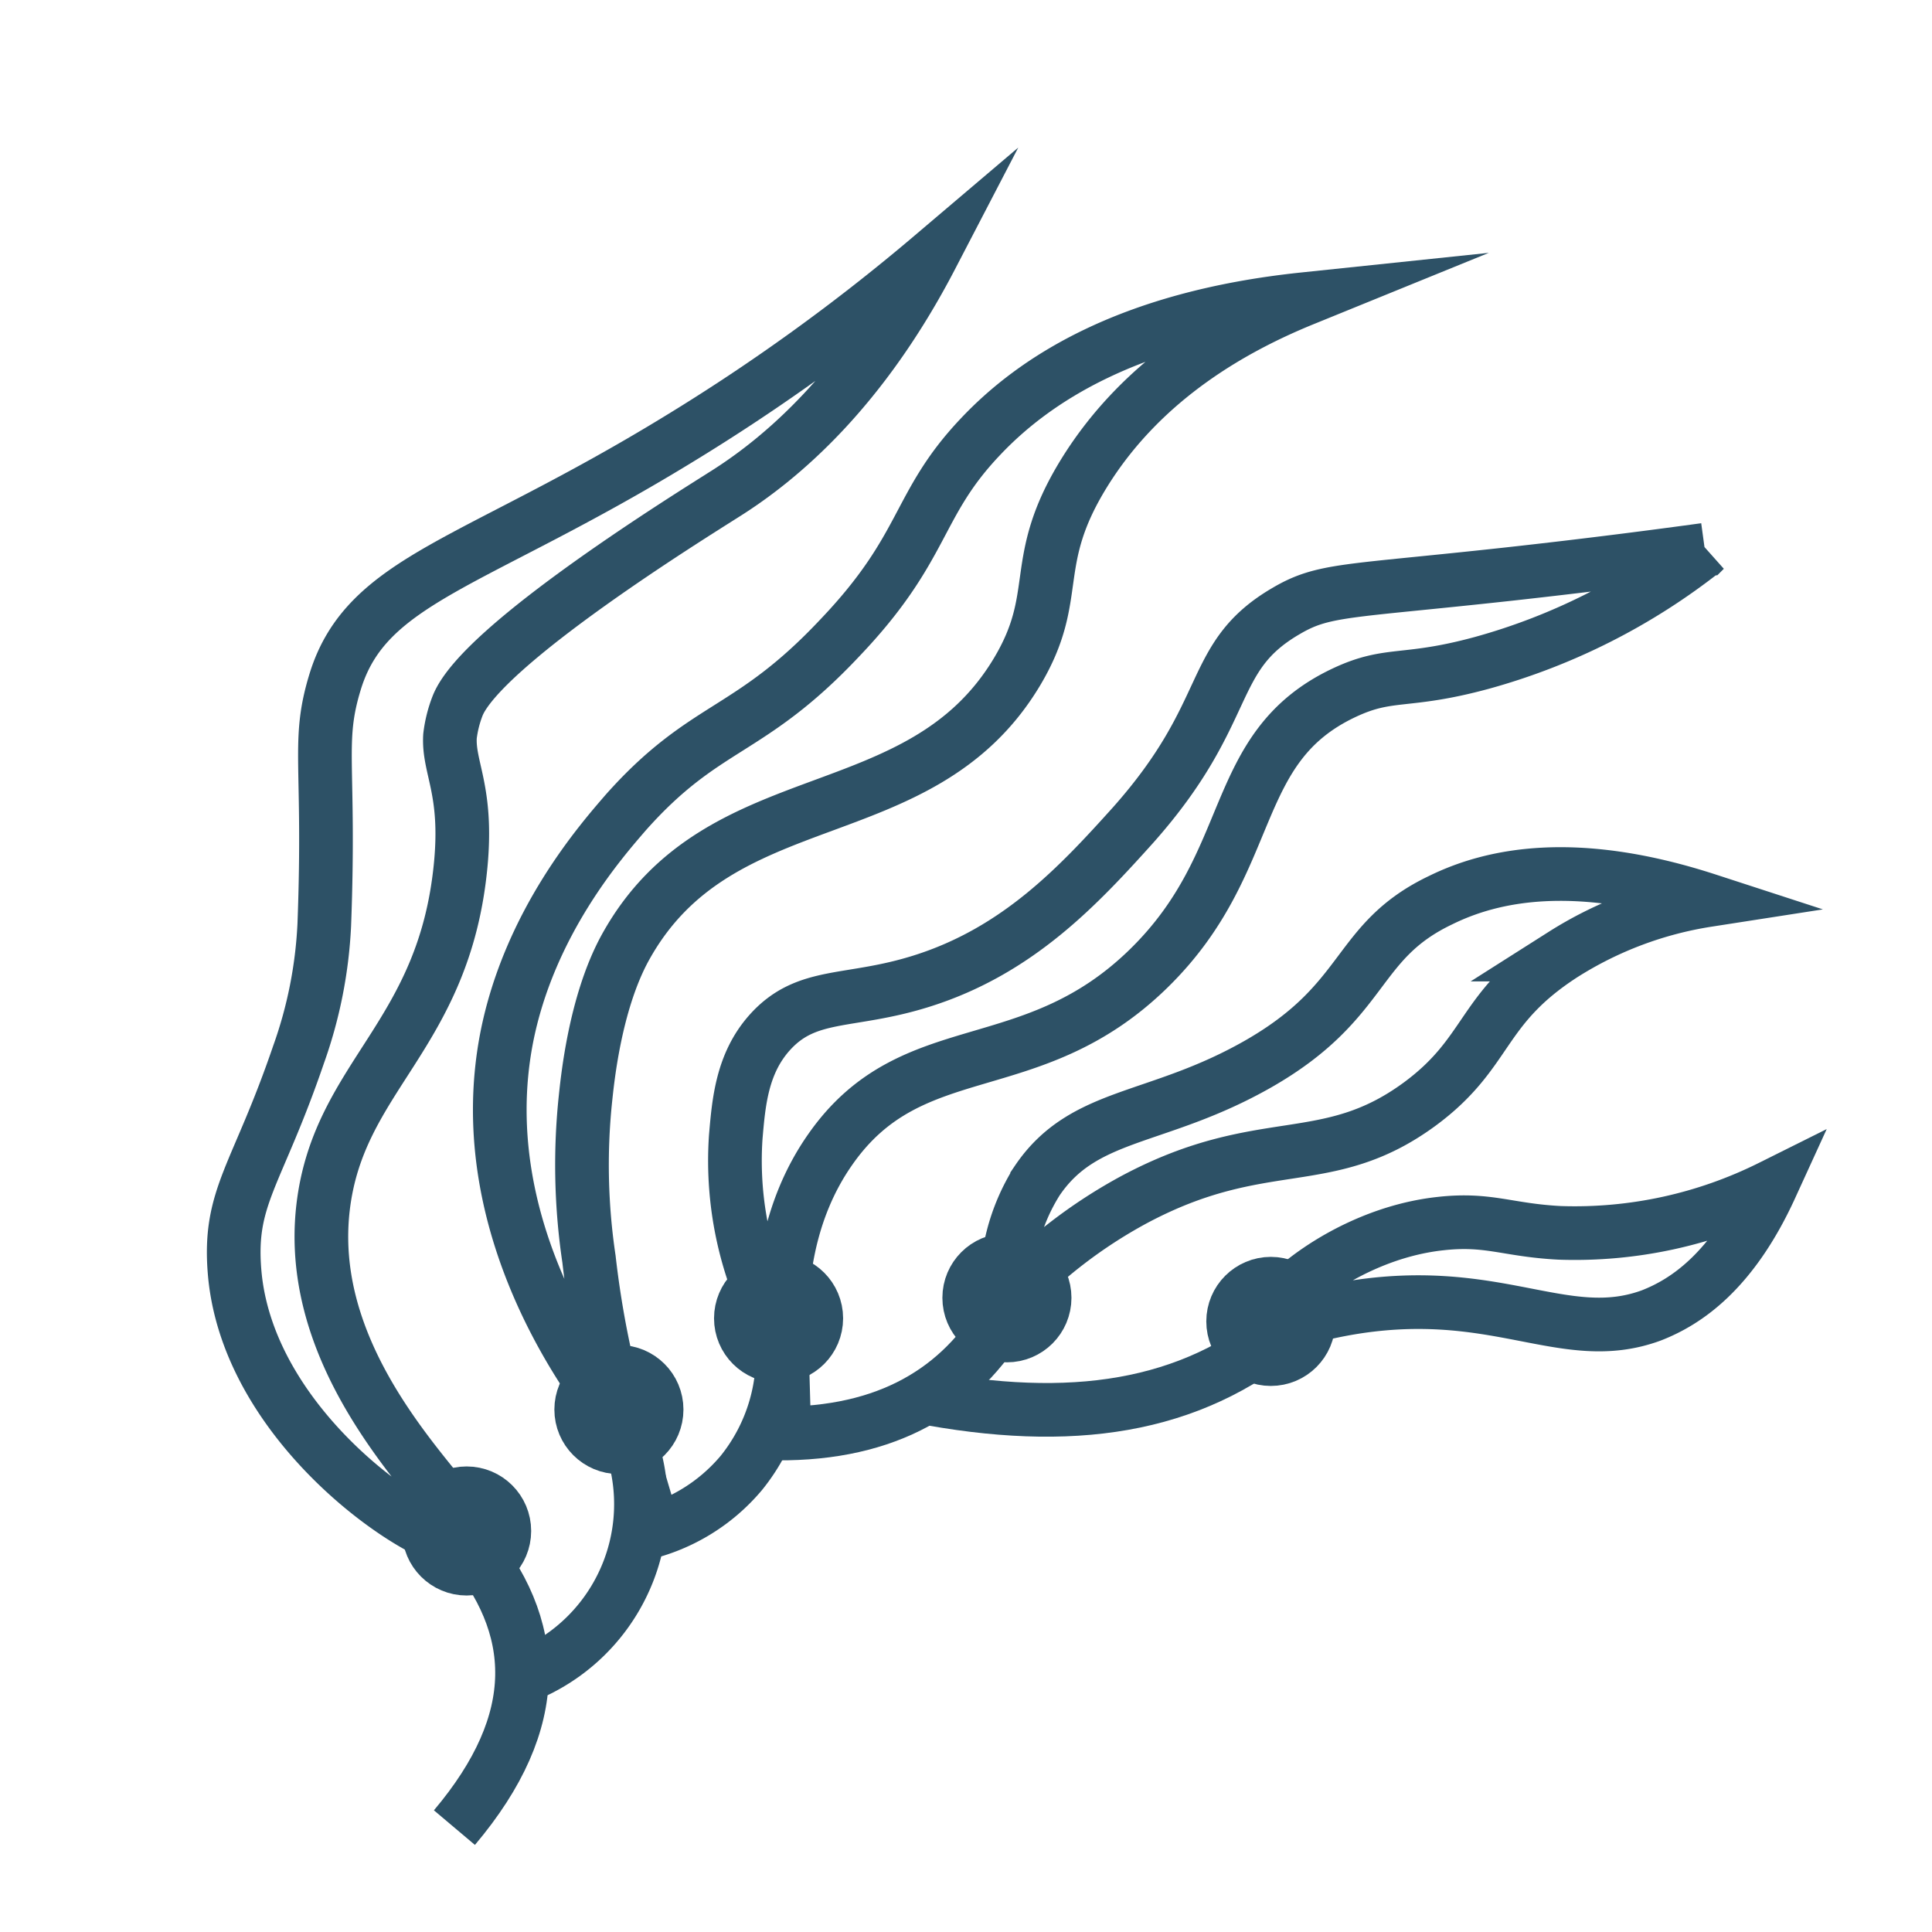
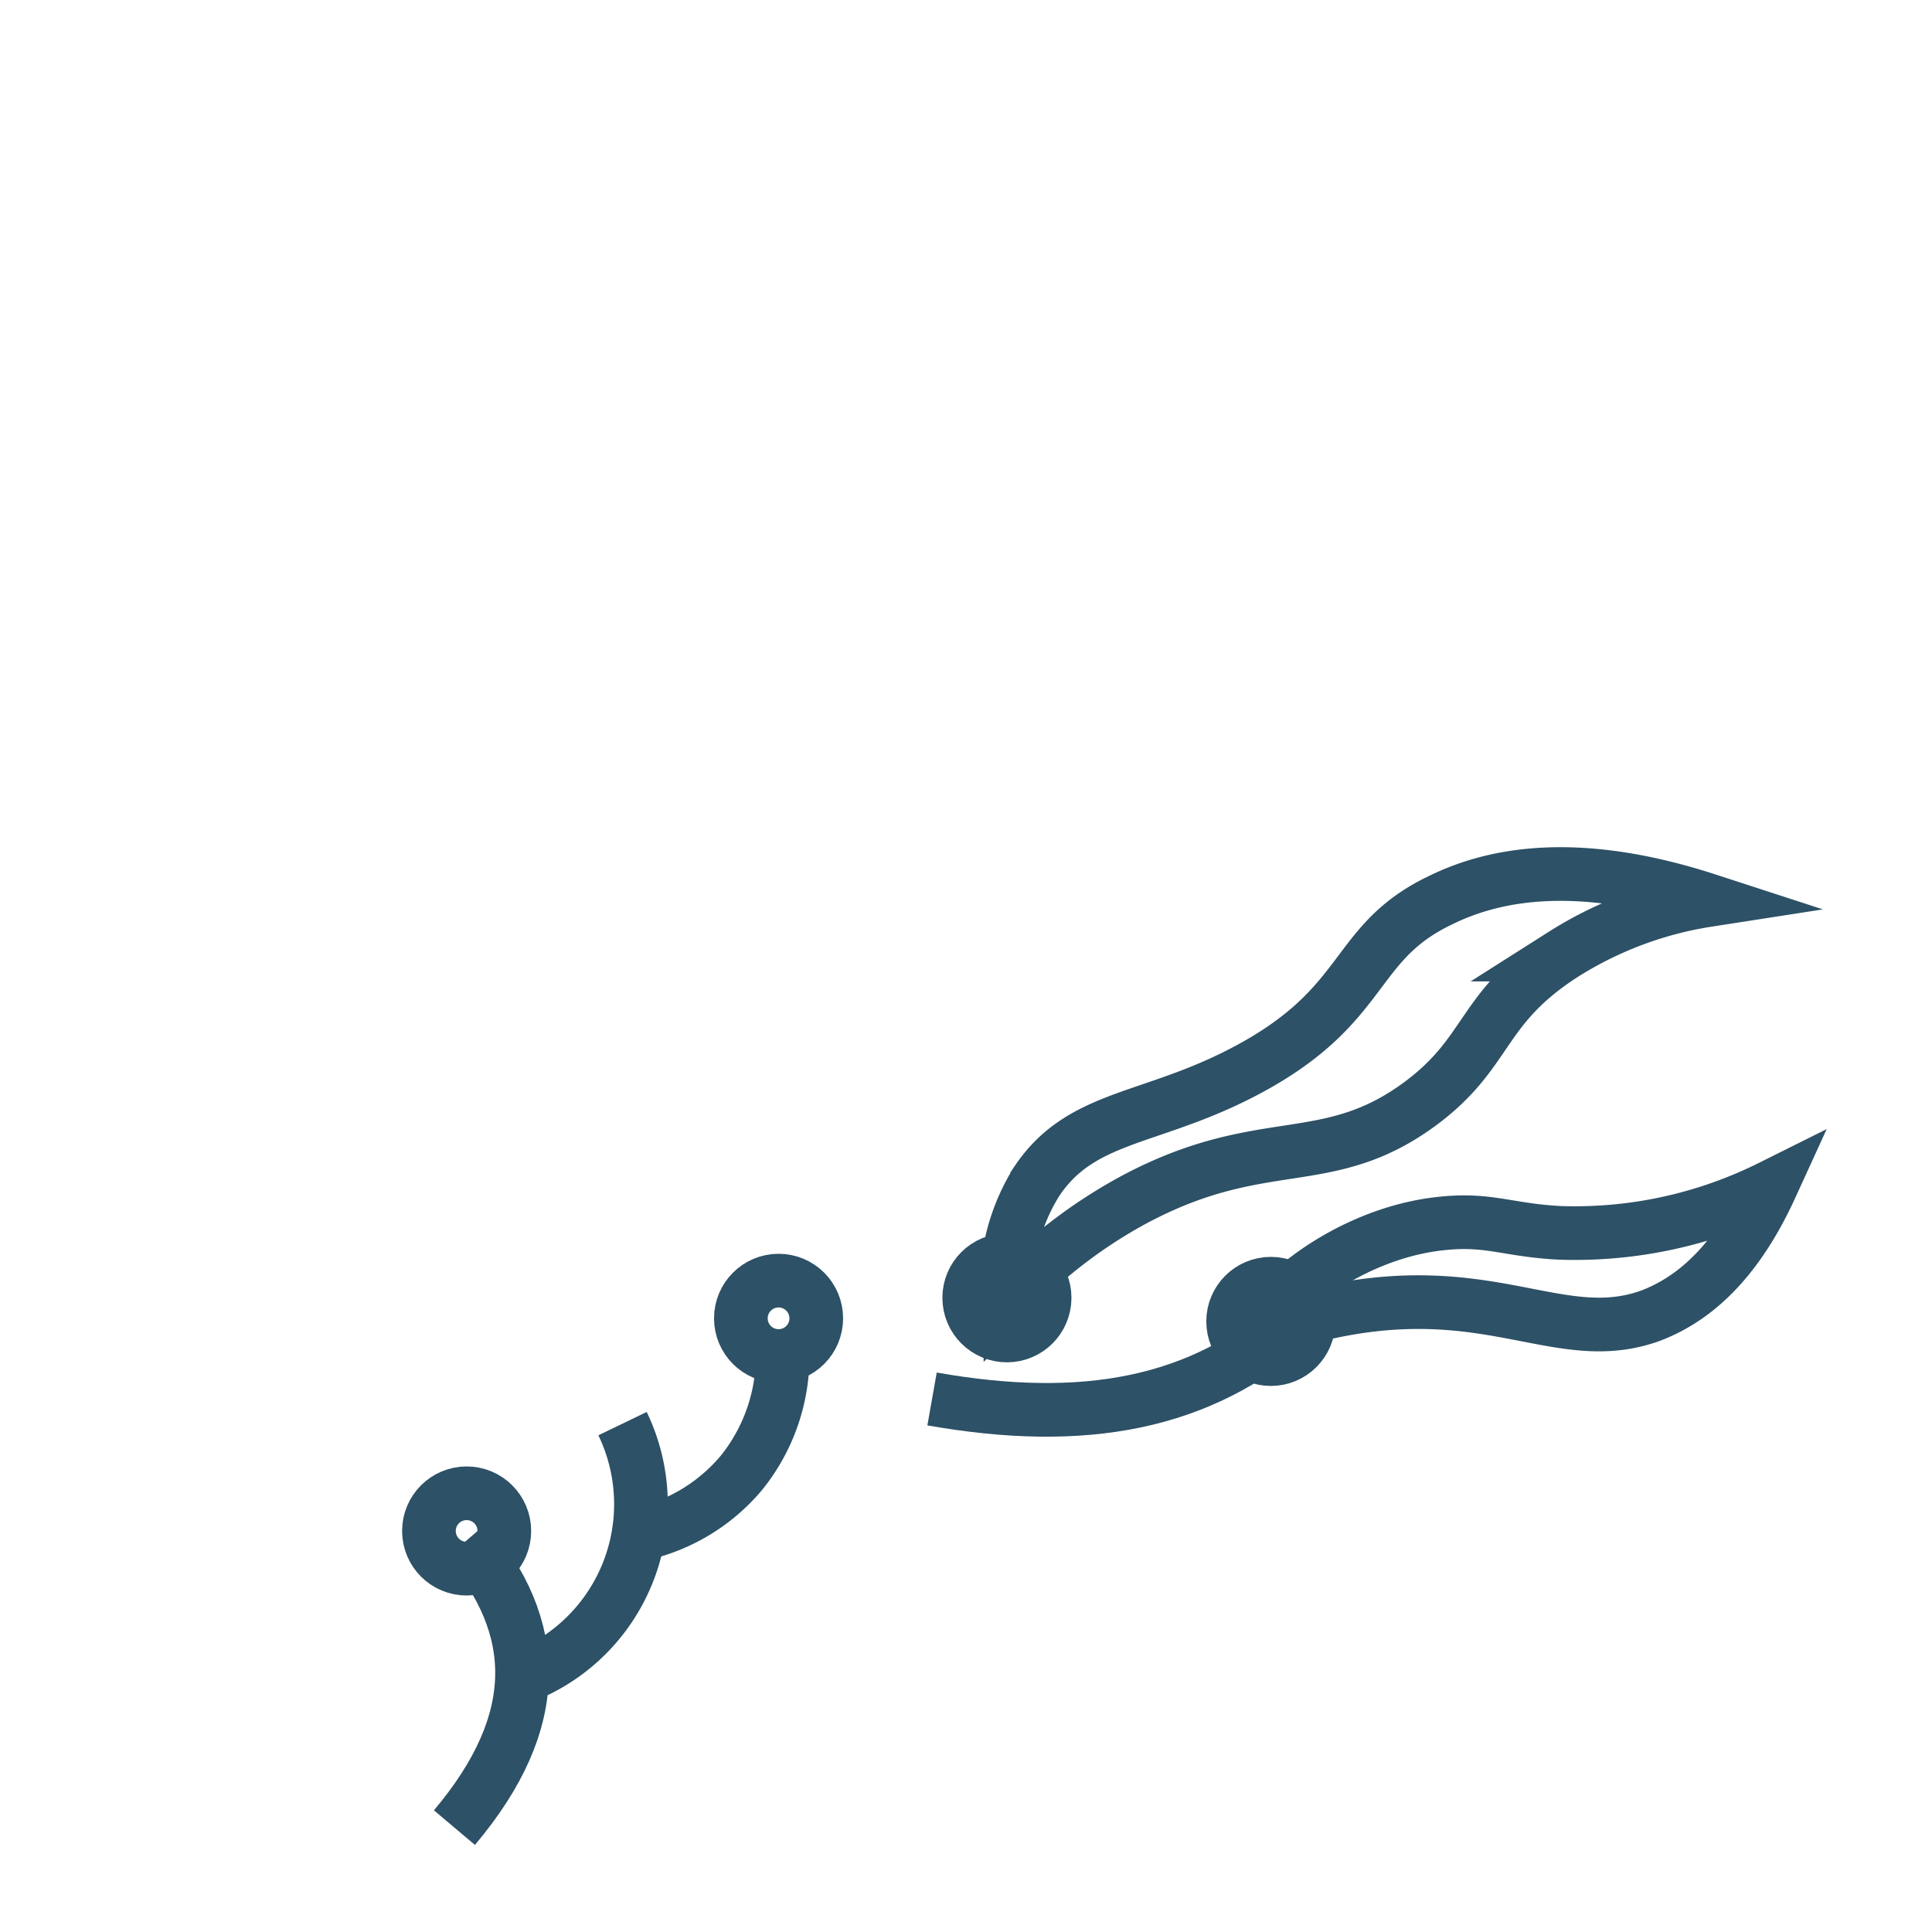
<svg xmlns="http://www.w3.org/2000/svg" id="Layer_1" data-name="Layer 1" viewBox="0 0 144 144">
  <defs>
    <style>.cls-1{fill:none;stroke:#2d5166;stroke-miterlimit:10;stroke-width:4px;}</style>
  </defs>
  <path class="cls-1" d="M33.87,136.22c6.75-8,6.38-15,.91-21.41" />
  <path class="cls-1" d="M38.9,125a13.8,13.8,0,0,0,7.5-18.89" />
  <path class="cls-1" d="M58.25,99.54a13.86,13.86,0,0,1-3,10.25,13.69,13.69,0,0,1-7.73,4.6" />
-   <path class="cls-1" d="M57.12,106.83c8.46.27,14-2.84,17.45-8.34" />
-   <path class="cls-1" d="M34.78,114.81c-1.5,1.31-16.3-7.57-17.3-20.06-.45-5.59,1.68-7.09,4.78-16.17a33.36,33.36,0,0,0,1.91-9.65c.46-12.12-.59-13.57.82-18.15,2.36-7.63,10.27-8.69,25.51-18A148.65,148.65,0,0,0,69.42,19.12c-5.12,9.85-11.06,15-15.5,17.77-2.19,1.4-18,11.16-19.81,15.71a9.22,9.22,0,0,0-.57,2.27c-.14,2.36,1.33,4,.8,9.58C33.12,77.27,25.23,80.16,24.08,90,22.5,103.55,36.3,113.48,34.78,114.81Z" />
-   <path class="cls-1" d="M46.4,106.15a71.61,71.61,0,0,1-2.5-12.3,47.47,47.47,0,0,1-.28-11.8c.13-1.17.65-7.19,3-11.45,7-12.65,21.92-8.45,29.16-20.49,3.46-5.76.88-8.11,5-14.81,4.42-7.18,11.34-10.94,16.4-13C84,23.68,77,28.39,73.07,32.56c-4.84,5.1-4,8.2-10.49,15-6.77,7.2-10,6.32-15.94,13-1.72,2-7.21,8.16-8.89,16.86C35,91.81,44.42,103.74,46.4,106.15Z" />
-   <path class="cls-1" d="M58.25,99.54a26.17,26.17,0,0,1-3.41-14.81c.22-2.57.46-5.44,2.51-7.75,2.78-3.12,5.94-2.14,11.39-3.87C75.89,70.85,80.4,66,84.46,61.49,92,53,89.92,49,95.86,45.54c2.79-1.64,4.42-1.42,16.4-2.73,6.37-.7,11.52-1.38,14.81-1.83a46.86,46.86,0,0,1-16.63,8.43c-5.74,1.56-6.84.62-10.23,2.21-8.75,4.1-6.39,12.56-14.61,20.58C76.82,80.77,68,76.94,61.9,85.65,58.62,90.31,58.14,95.68,58.25,99.54Z" />
  <circle class="cls-1" cx="34.78" cy="114.11" r="2.81" />
  <circle class="cls-1" cx="58.03" cy="98.26" r="2.81" />
-   <circle class="cls-1" cx="46.13" cy="105.06" r="2.81" />
  <circle class="cls-1" cx="75.05" cy="96.73" r="2.81" />
  <circle class="cls-1" cx="94.72" cy="98.49" r="2.81" />
  <path class="cls-1" d="M96.47,98.44c-7,6.23-15.69,7.83-27,5.83" />
  <path class="cls-1" d="M75.05,96.73a37.1,37.1,0,0,1,9.54-7.35c9.52-5.06,14.27-2,21.19-7.06,5.3-3.89,4.48-7.14,10.71-11.17a28.21,28.21,0,0,1,10.79-4.06c-9.93-3.23-16.1-1.87-19.9,0C100.9,70.18,102,74.6,93.78,79.3c-7.54,4.3-13,3.55-16.48,8.71A14.77,14.77,0,0,0,75.05,96.73Z" />
  <path class="cls-1" d="M94.72,98.49c.25.51,2.14-.31,5.37-.91,11.37-2.09,16.44,2.88,23,.46,2.56-1,6-3.25,8.89-9.57a32.72,32.72,0,0,1-15.72,3.42c-3.92-.2-5.3-1.09-8.89-.69C100,92,94.24,97.52,94.72,98.49Z" />
</svg>